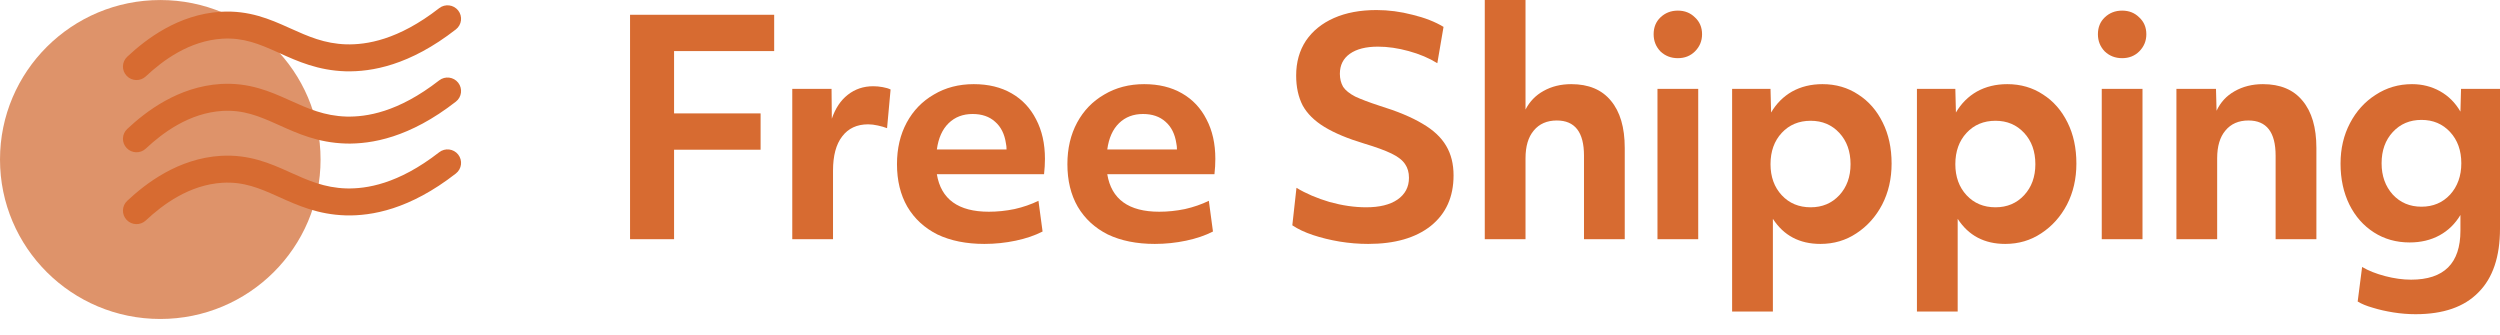
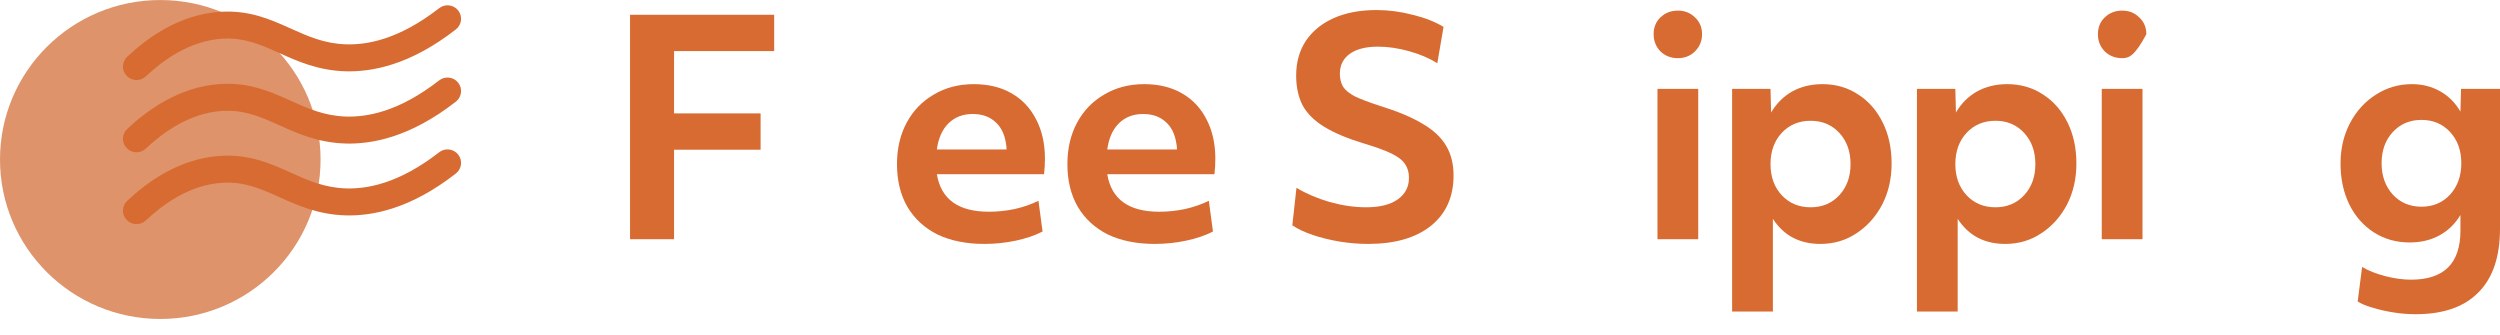
<svg xmlns="http://www.w3.org/2000/svg" width="97" height="13" viewBox="0 0 97 13" fill="none">
  <path d="M24.446 9.281V0.573L30.038 0.573V1.982L26.154 1.982V4.4H29.511V5.809H26.154V9.281H24.446Z" fill="#D76B31" />
-   <path d="M30.74 9.281V3.449H32.264L32.275 4.606C32.413 4.201 32.619 3.892 32.894 3.678C33.176 3.456 33.505 3.346 33.879 3.346C34.002 3.346 34.124 3.357 34.246 3.38C34.376 3.403 34.479 3.434 34.555 3.472L34.418 4.973C34.319 4.934 34.2 4.9 34.063 4.87C33.925 4.839 33.799 4.824 33.684 4.824C33.249 4.824 32.913 4.98 32.676 5.294C32.439 5.599 32.321 6.042 32.321 6.623V9.281H30.74Z" fill="#D76B31" />
  <path d="M38.195 9.464C37.492 9.464 36.885 9.342 36.373 9.098C35.869 8.845 35.479 8.486 35.204 8.02C34.937 7.555 34.803 7.005 34.803 6.371C34.803 5.759 34.929 5.221 35.181 4.755C35.434 4.289 35.785 3.926 36.236 3.667C36.686 3.399 37.202 3.265 37.782 3.265C38.348 3.265 38.837 3.384 39.249 3.621C39.661 3.857 39.978 4.194 40.2 4.629C40.429 5.064 40.544 5.576 40.544 6.164C40.544 6.355 40.532 6.554 40.509 6.76H36.35C36.511 7.73 37.183 8.215 38.367 8.215C38.695 8.215 39.028 8.181 39.364 8.112C39.7 8.036 40.009 7.929 40.292 7.791L40.452 8.983C40.154 9.136 39.807 9.254 39.41 9.338C39.012 9.422 38.607 9.464 38.195 9.464ZM37.737 4.423C37.362 4.423 37.053 4.541 36.809 4.778C36.564 5.015 36.411 5.355 36.35 5.798H39.054C39.054 5.714 39.047 5.637 39.031 5.569C38.978 5.202 38.837 4.919 38.607 4.721C38.386 4.522 38.096 4.423 37.737 4.423Z" fill="#D76B31" />
  <path d="M44.806 9.464C44.104 9.464 43.496 9.342 42.984 9.098C42.48 8.845 42.091 8.486 41.816 8.02C41.548 7.555 41.415 7.005 41.415 6.371C41.415 5.759 41.541 5.221 41.793 4.755C42.045 4.289 42.396 3.926 42.847 3.667C43.298 3.399 43.813 3.265 44.394 3.265C44.959 3.265 45.448 3.384 45.86 3.621C46.273 3.857 46.59 4.194 46.811 4.629C47.041 5.064 47.155 5.576 47.155 6.164C47.155 6.355 47.144 6.554 47.121 6.76H42.962C43.122 7.73 43.794 8.215 44.978 8.215C45.307 8.215 45.639 8.181 45.975 8.112C46.311 8.036 46.62 7.929 46.903 7.791L47.063 8.983C46.766 9.136 46.418 9.254 46.021 9.338C45.624 9.422 45.219 9.464 44.806 9.464ZM44.348 4.423C43.974 4.423 43.664 4.541 43.42 4.778C43.175 5.015 43.023 5.355 42.962 5.798H45.666C45.666 5.714 45.658 5.637 45.643 5.569C45.589 5.202 45.448 4.919 45.219 4.721C44.997 4.522 44.707 4.423 44.348 4.423Z" fill="#D76B31" />
  <path d="M53.087 9.464C52.72 9.464 52.35 9.434 51.976 9.373C51.609 9.311 51.265 9.227 50.944 9.12C50.624 9.013 50.356 8.887 50.142 8.742L50.303 7.287C50.669 7.509 51.097 7.692 51.586 7.837C52.083 7.975 52.556 8.043 53.007 8.043C53.526 8.043 53.931 7.944 54.221 7.745C54.519 7.539 54.668 7.257 54.668 6.898C54.668 6.691 54.619 6.516 54.519 6.371C54.42 6.218 54.244 6.08 53.992 5.958C53.74 5.836 53.385 5.706 52.927 5.569C52.293 5.378 51.781 5.164 51.391 4.927C51.002 4.69 50.719 4.411 50.543 4.09C50.375 3.762 50.291 3.376 50.291 2.933C50.291 2.414 50.417 1.963 50.669 1.581C50.929 1.199 51.292 0.905 51.758 0.699C52.224 0.493 52.774 0.39 53.408 0.39C53.874 0.39 54.34 0.451 54.806 0.573C55.279 0.687 55.68 0.844 56.009 1.043L55.768 2.452C55.447 2.253 55.077 2.097 54.657 1.982C54.244 1.868 53.847 1.81 53.465 1.81C52.999 1.81 52.636 1.902 52.377 2.085C52.117 2.269 51.987 2.528 51.987 2.864C51.987 3.055 52.029 3.223 52.113 3.369C52.205 3.506 52.361 3.632 52.583 3.747C52.812 3.854 53.125 3.972 53.522 4.102C54.218 4.316 54.775 4.549 55.195 4.801C55.615 5.045 55.921 5.332 56.112 5.66C56.303 5.981 56.398 6.363 56.398 6.806C56.398 7.639 56.104 8.292 55.516 8.765C54.928 9.231 54.118 9.464 53.087 9.464Z" fill="#D76B31" />
-   <path d="M57.609 9.281V0L59.19 0V4.251C59.351 3.938 59.584 3.697 59.889 3.529C60.202 3.353 60.561 3.265 60.966 3.265C61.638 3.265 62.15 3.479 62.502 3.907C62.861 4.335 63.04 4.946 63.04 5.74V9.281H61.459V6.038C61.459 5.129 61.107 4.675 60.405 4.675C60.023 4.675 59.725 4.805 59.511 5.064C59.297 5.316 59.19 5.675 59.19 6.141V9.281H57.609Z" fill="#D76B31" />
  <path d="M65.1 2.257C64.833 2.257 64.608 2.169 64.424 1.994C64.249 1.81 64.161 1.589 64.161 1.329C64.161 1.062 64.249 0.844 64.424 0.676C64.608 0.5 64.833 0.412 65.1 0.412C65.368 0.412 65.589 0.5 65.765 0.676C65.948 0.844 66.04 1.062 66.04 1.329C66.04 1.589 65.948 1.81 65.765 1.994C65.589 2.169 65.368 2.257 65.1 2.257ZM64.31 9.281V3.449H65.891V9.281H64.31Z" fill="#D76B31" />
  <path d="M67.206 12.088V3.449L68.696 3.449L68.719 4.365C68.925 4.014 69.196 3.743 69.532 3.552C69.876 3.361 70.269 3.265 70.713 3.265C71.232 3.265 71.694 3.399 72.099 3.667C72.504 3.926 72.821 4.289 73.05 4.755C73.279 5.213 73.394 5.744 73.394 6.348C73.394 6.936 73.271 7.467 73.027 7.94C72.782 8.406 72.45 8.777 72.03 9.052C71.618 9.327 71.152 9.464 70.632 9.464C69.823 9.464 69.208 9.14 68.788 8.49V12.088H67.206ZM70.254 8.043C70.705 8.043 71.075 7.887 71.366 7.574C71.656 7.26 71.801 6.859 71.801 6.371C71.801 5.874 71.656 5.469 71.366 5.156C71.075 4.843 70.705 4.686 70.254 4.686C69.796 4.686 69.422 4.843 69.131 5.156C68.841 5.469 68.696 5.874 68.696 6.371C68.696 6.859 68.841 7.26 69.131 7.574C69.422 7.887 69.796 8.043 70.254 8.043Z" fill="#D76B31" />
  <path d="M74.377 12.088V3.449H75.867L75.89 4.365C76.096 4.014 76.367 3.743 76.703 3.552C77.047 3.361 77.44 3.265 77.883 3.265C78.403 3.265 78.865 3.399 79.27 3.667C79.675 3.926 79.992 4.289 80.221 4.755C80.45 5.213 80.564 5.744 80.564 6.348C80.564 6.936 80.442 7.467 80.198 7.94C79.953 8.406 79.621 8.777 79.201 9.052C78.788 9.327 78.323 9.464 77.803 9.464C76.993 9.464 76.379 9.14 75.958 8.49V12.088H74.377ZM77.425 8.043C77.876 8.043 78.246 7.887 78.536 7.574C78.827 7.26 78.972 6.859 78.972 6.371C78.972 5.874 78.827 5.469 78.536 5.156C78.246 4.843 77.876 4.686 77.425 4.686C76.967 4.686 76.592 4.843 76.302 5.156C76.012 5.469 75.867 5.874 75.867 6.371C75.867 6.859 76.012 7.26 76.302 7.574C76.592 7.887 76.967 8.043 77.425 8.043Z" fill="#D76B31" />
-   <path d="M82.339 2.257C82.071 2.257 81.846 2.169 81.663 1.994C81.487 1.81 81.399 1.589 81.399 1.329C81.399 1.062 81.487 0.844 81.663 0.676C81.846 0.5 82.071 0.412 82.339 0.412C82.606 0.412 82.828 0.5 83.003 0.676C83.186 0.844 83.278 1.062 83.278 1.329C83.278 1.589 83.186 1.81 83.003 1.994C82.828 2.169 82.606 2.257 82.339 2.257ZM81.548 9.281V3.449H83.129V9.281H81.548Z" fill="#D76B31" />
-   <path d="M84.445 9.281V3.449L85.98 3.449L86.003 4.297C86.156 3.968 86.389 3.716 86.702 3.54C87.023 3.357 87.389 3.265 87.802 3.265C88.474 3.265 88.986 3.479 89.337 3.907C89.696 4.335 89.876 4.946 89.876 5.74V9.281H88.294V6.038C88.294 5.129 87.943 4.675 87.24 4.675C86.858 4.675 86.561 4.805 86.347 5.064C86.133 5.316 86.026 5.675 86.026 6.141V9.281H84.445Z" fill="#D76B31" />
+   <path d="M82.339 2.257C82.071 2.257 81.846 2.169 81.663 1.994C81.487 1.81 81.399 1.589 81.399 1.329C81.399 1.062 81.487 0.844 81.663 0.676C81.846 0.5 82.071 0.412 82.339 0.412C82.606 0.412 82.828 0.5 83.003 0.676C83.186 0.844 83.278 1.062 83.278 1.329C82.828 2.169 82.606 2.257 82.339 2.257ZM81.548 9.281V3.449H83.129V9.281H81.548Z" fill="#D76B31" />
  <path d="M93.724 12.191C93.441 12.191 93.154 12.168 92.864 12.122C92.574 12.076 92.306 12.015 92.062 11.939C91.818 11.87 91.623 11.79 91.478 11.698L91.65 10.358C91.894 10.503 92.192 10.621 92.543 10.713C92.895 10.805 93.231 10.851 93.552 10.851C94.827 10.851 95.465 10.217 95.465 8.949V8.341C95.259 8.685 94.988 8.949 94.652 9.132C94.316 9.315 93.93 9.407 93.494 9.407C92.975 9.407 92.513 9.277 92.108 9.017C91.703 8.758 91.386 8.399 91.157 7.94C90.928 7.474 90.813 6.943 90.813 6.348C90.813 5.767 90.935 5.244 91.18 4.778C91.424 4.312 91.757 3.945 92.177 3.678C92.597 3.403 93.067 3.265 93.586 3.265C93.983 3.265 94.346 3.357 94.674 3.54C95.003 3.724 95.266 3.987 95.465 4.331L95.488 3.449H97V8.868C97 9.961 96.722 10.786 96.164 11.343C95.614 11.909 94.8 12.191 93.724 12.191ZM93.953 8.02C94.403 8.02 94.774 7.864 95.064 7.551C95.354 7.23 95.499 6.825 95.499 6.336C95.499 5.84 95.354 5.435 95.064 5.122C94.774 4.808 94.403 4.652 93.953 4.652C93.502 4.652 93.132 4.808 92.841 5.122C92.551 5.435 92.406 5.84 92.406 6.336C92.406 6.825 92.551 7.23 92.841 7.551C93.132 7.864 93.502 8.02 93.953 8.02Z" fill="#D76B31" />
  <path d="M6.219 12.376C9.654 12.376 12.438 9.606 12.438 6.189C12.438 2.771 9.654 0.001 6.219 0.001C2.784 0.001 0 2.771 0 6.189C0 9.606 2.784 12.376 6.219 12.376Z" fill="#DE936A" />
  <path fill-rule="evenodd" clip-rule="evenodd" d="M17.778 0.407C17.957 0.634 17.917 0.963 17.688 1.141C15.888 2.543 14.416 2.79 13.416 2.767L13.413 2.767V2.767C12.34 2.735 11.543 2.376 10.856 2.066C10.825 2.052 10.795 2.038 10.764 2.024C10.052 1.704 9.449 1.454 8.633 1.501C7.348 1.579 6.321 2.341 5.657 2.964C5.446 3.162 5.113 3.152 4.914 2.941C4.714 2.731 4.724 2.4 4.936 2.202C5.654 1.529 6.91 0.557 8.569 0.456L8.571 0.456L8.571 0.456C9.666 0.393 10.476 0.746 11.198 1.071C11.216 1.079 11.235 1.088 11.254 1.096C11.957 1.412 12.584 1.695 13.442 1.721C14.205 1.738 15.437 1.565 17.04 0.317C17.269 0.139 17.599 0.179 17.778 0.407Z" fill="#D76B31" />
  <path fill-rule="evenodd" clip-rule="evenodd" d="M17.778 5.997C17.957 6.225 17.917 6.554 17.688 6.732C15.888 8.134 14.416 8.38 13.416 8.358L13.413 8.358V8.357C12.34 8.325 11.543 7.966 10.856 7.656C10.825 7.642 10.795 7.629 10.764 7.615C10.052 7.295 9.449 7.045 8.633 7.091C7.348 7.17 6.321 7.932 5.657 8.554C5.446 8.752 5.113 8.742 4.914 8.532C4.714 8.322 4.724 7.99 4.936 7.792C5.654 7.119 6.91 6.148 8.569 6.046L8.571 6.046L8.571 6.046C9.666 5.984 10.476 6.336 11.198 6.661C11.217 6.67 11.235 6.678 11.254 6.687C11.957 7.003 12.584 7.285 13.442 7.311C14.205 7.328 15.437 7.155 17.04 5.908C17.269 5.729 17.599 5.77 17.778 5.997Z" fill="#D76B31" />
  <path fill-rule="evenodd" clip-rule="evenodd" d="M17.778 3.209C17.957 3.437 17.917 3.766 17.688 3.944C15.888 5.346 14.416 5.592 13.416 5.57L13.413 5.569V5.569C12.34 5.537 11.543 5.178 10.856 4.868C10.825 4.854 10.795 4.841 10.764 4.827C10.052 4.507 9.449 4.257 8.633 4.303C7.348 4.382 6.321 5.144 5.657 5.766C5.446 5.964 5.113 5.954 4.914 5.744C4.714 5.534 4.724 5.202 4.936 5.004C5.654 4.331 6.91 3.36 8.569 3.258L8.571 3.258L8.571 3.258C9.666 3.196 10.476 3.548 11.198 3.873C11.217 3.882 11.235 3.89 11.254 3.898C11.957 4.215 12.584 4.497 13.442 4.523C14.205 4.54 15.437 4.367 17.04 3.119C17.269 2.941 17.599 2.982 17.778 3.209Z" fill="#D76B31" />
</svg>